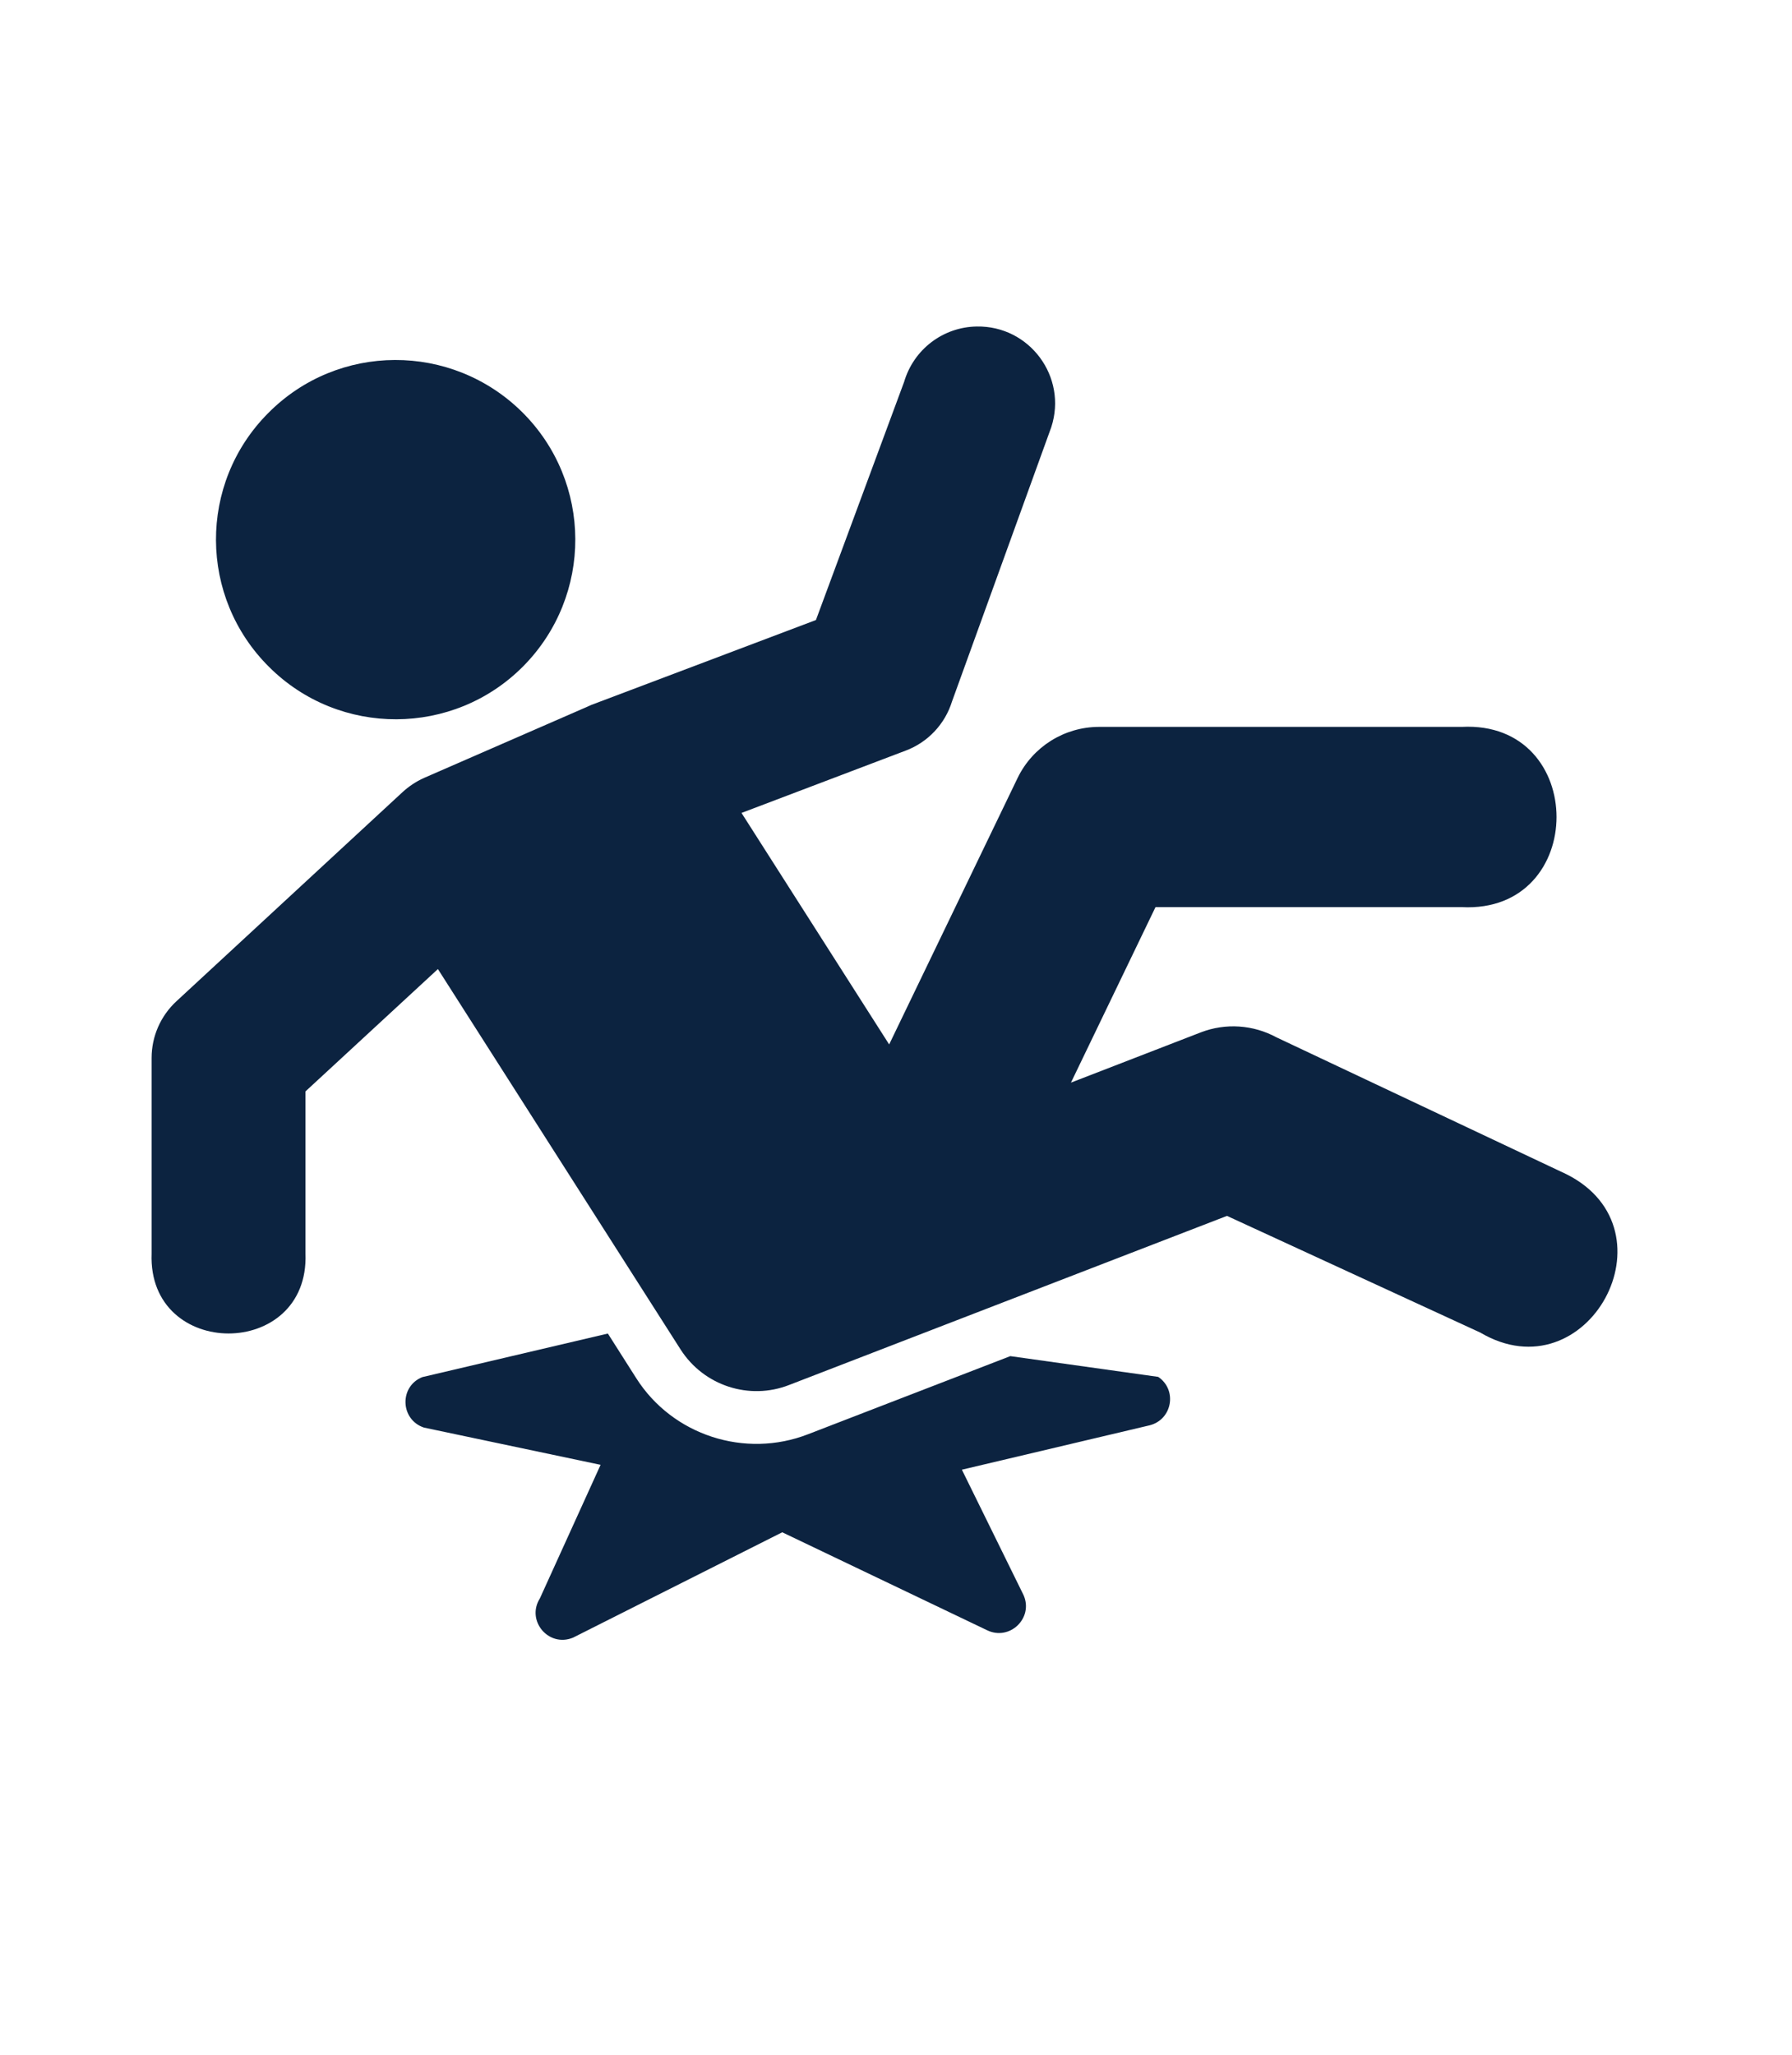
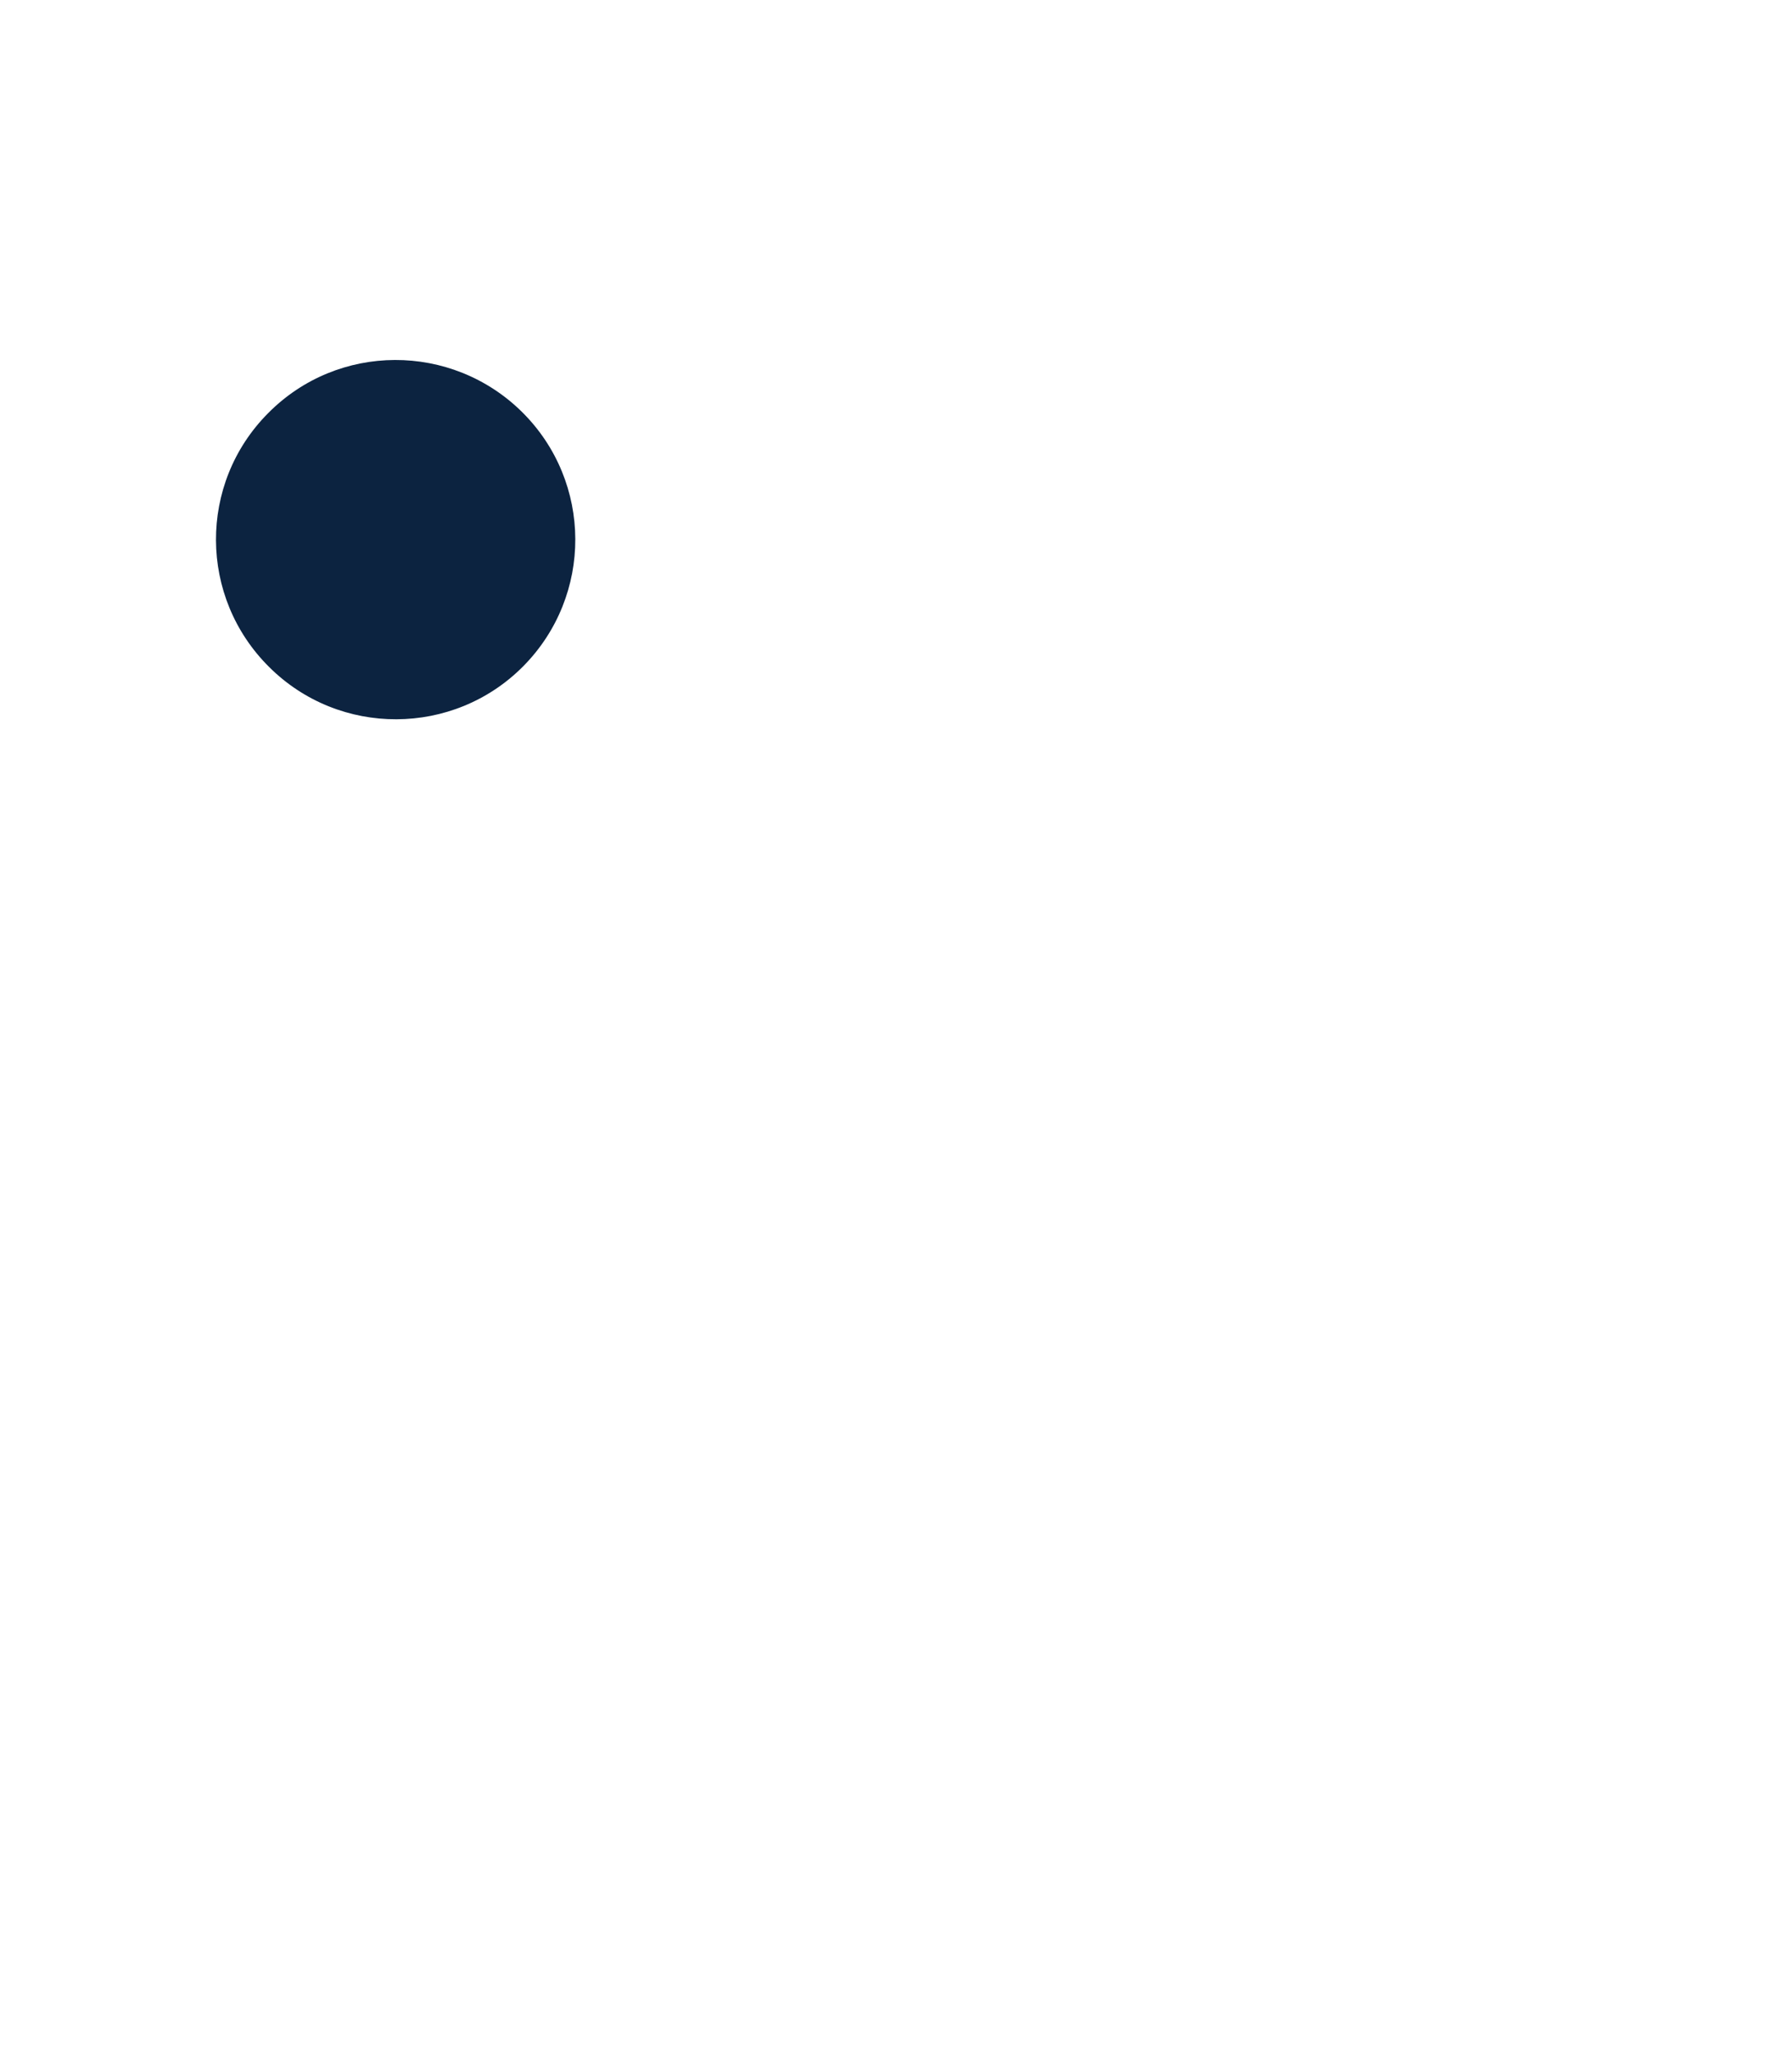
<svg xmlns="http://www.w3.org/2000/svg" width="800" zoomAndPan="magnify" viewBox="0 0 600 687.75" height="917" preserveAspectRatio="xMidYMid meet" version="1.0">
-   <path fill="#0c2340" d="M 203.527 446.359 L 141.395 460.941 C 133.625 464.062 133.98 475.16 141.941 477.832 L 201.09 490.301 L 180.766 535.004 C 176.066 542.461 183.707 551.531 191.871 548.141 L 261.91 512.879 L 330.492 545.66 C 338.047 549.32 346.074 541.637 342.734 533.957 L 322.059 491.93 L 384.91 477.078 C 392.504 475.172 394.262 465.242 387.797 460.863 L 338.27 453.918 L 270.582 480.051 C 249.453 488.281 225.156 480.426 213.004 461.262 Z M 203.527 446.359 " fill-opacity="1" fill-rule="evenodd" />
  <path fill="#0c2340" d="M 174.816 137.922 C 198.438 161.348 198.559 199.41 175.172 223.027 C 151.824 246.551 113.676 246.691 90.145 223.289 C 66.527 199.906 66.352 161.844 89.746 138.32 C 113.129 114.66 151.199 114.574 174.816 137.922 Z M 174.816 137.922 " fill-opacity="1" fill-rule="evenodd" />
-   <path fill="#0c2340" d="M 327.027 109.285 C 315.727 109.465 305.922 116.957 302.723 127.805 L 273.191 207.535 L 198.012 235.938 C 197.605 236.121 197.203 236.293 196.797 236.484 L 141.934 260.406 C 139.305 261.586 136.867 263.215 134.754 265.16 L 59.07 335.137 C 53.789 340.02 50.762 346.883 50.762 354.105 L 50.762 419.578 C 49.41 455.254 103.637 455.254 102.281 419.578 L 102.281 365.309 L 146.621 324.359 L 227.898 451.727 C 235.668 463.828 250.891 468.797 264.254 463.562 L 410.824 406.977 L 495.629 446.031 C 531.473 467.168 561.723 411.809 524.562 393.07 L 427.438 347.238 C 419.617 342.992 410.406 342.359 402.109 345.531 L 358.578 362.371 L 386.887 303.629 L 489.387 303.629 C 531.75 305.832 531.75 241.082 489.387 243.301 L 367.887 243.301 C 356.332 243.352 345.812 249.941 340.75 260.328 L 297.711 349.59 L 248.273 272.102 L 303.27 251.234 C 310.684 248.441 316.414 242.355 318.762 234.77 L 351.996 142.969 C 357.449 126.129 344.723 108.973 327.027 109.285 Z M 327.027 109.285 " fill-opacity="1" fill-rule="nonzero" />
</svg>